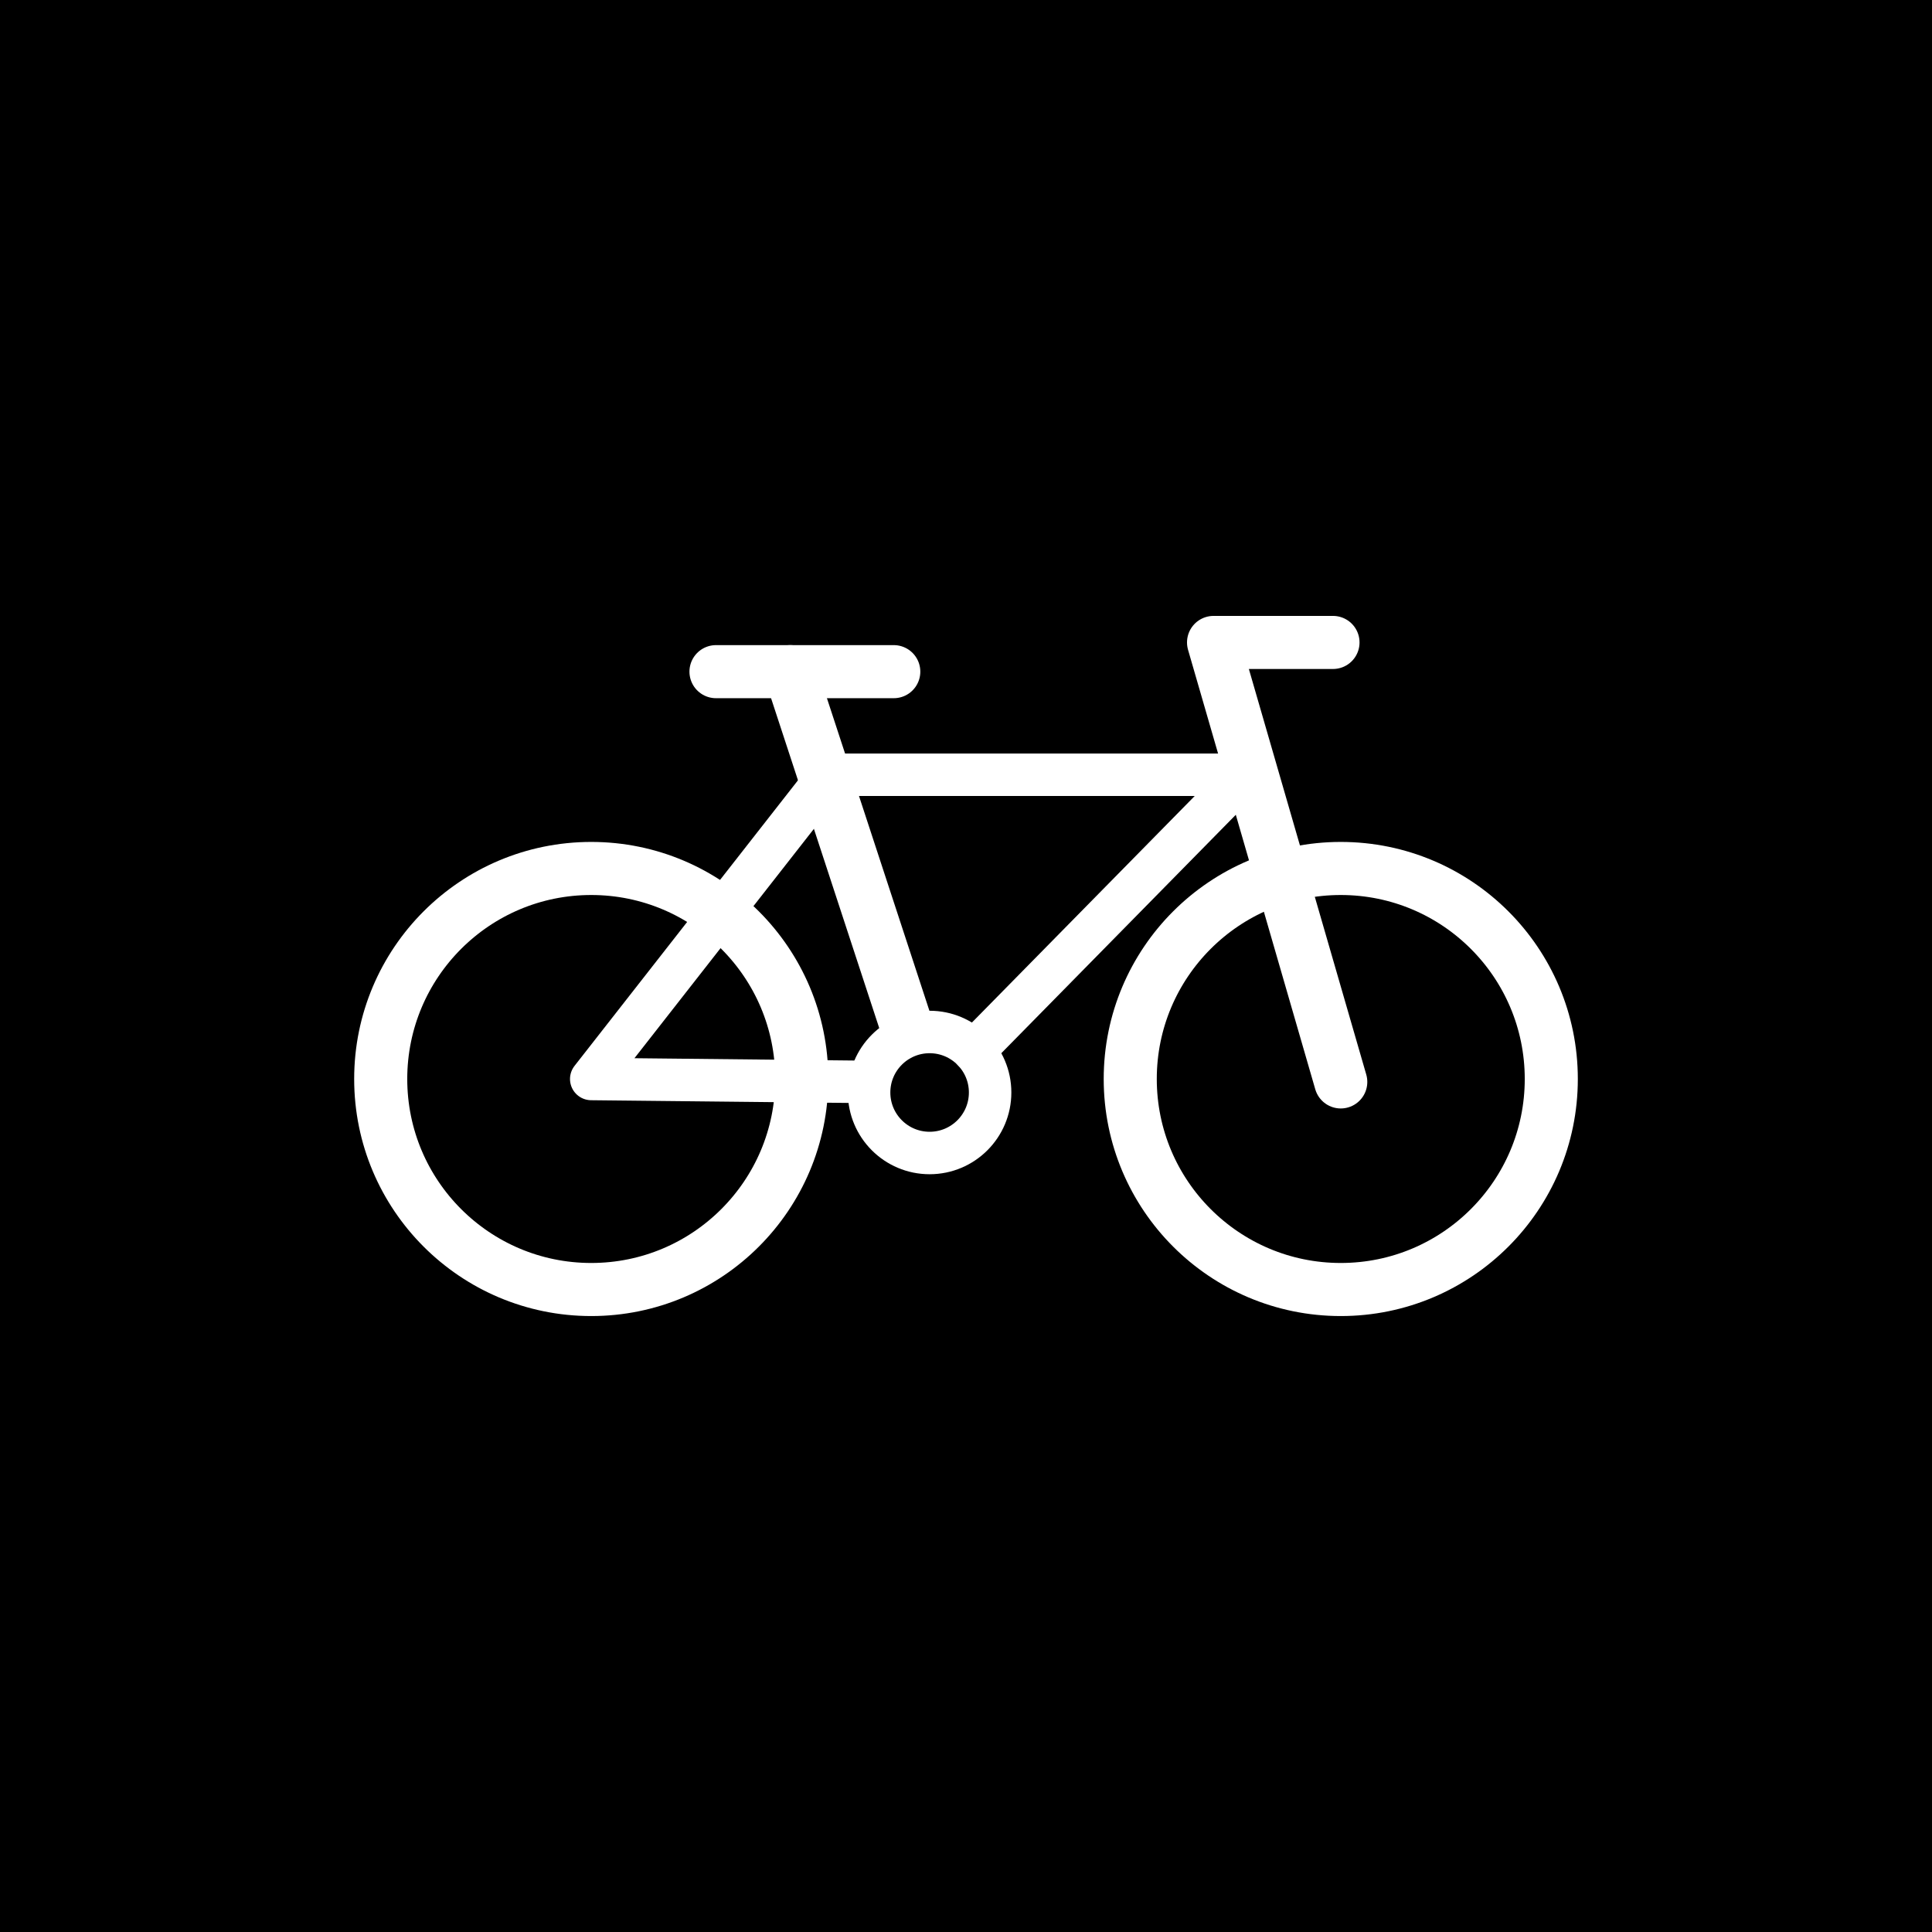
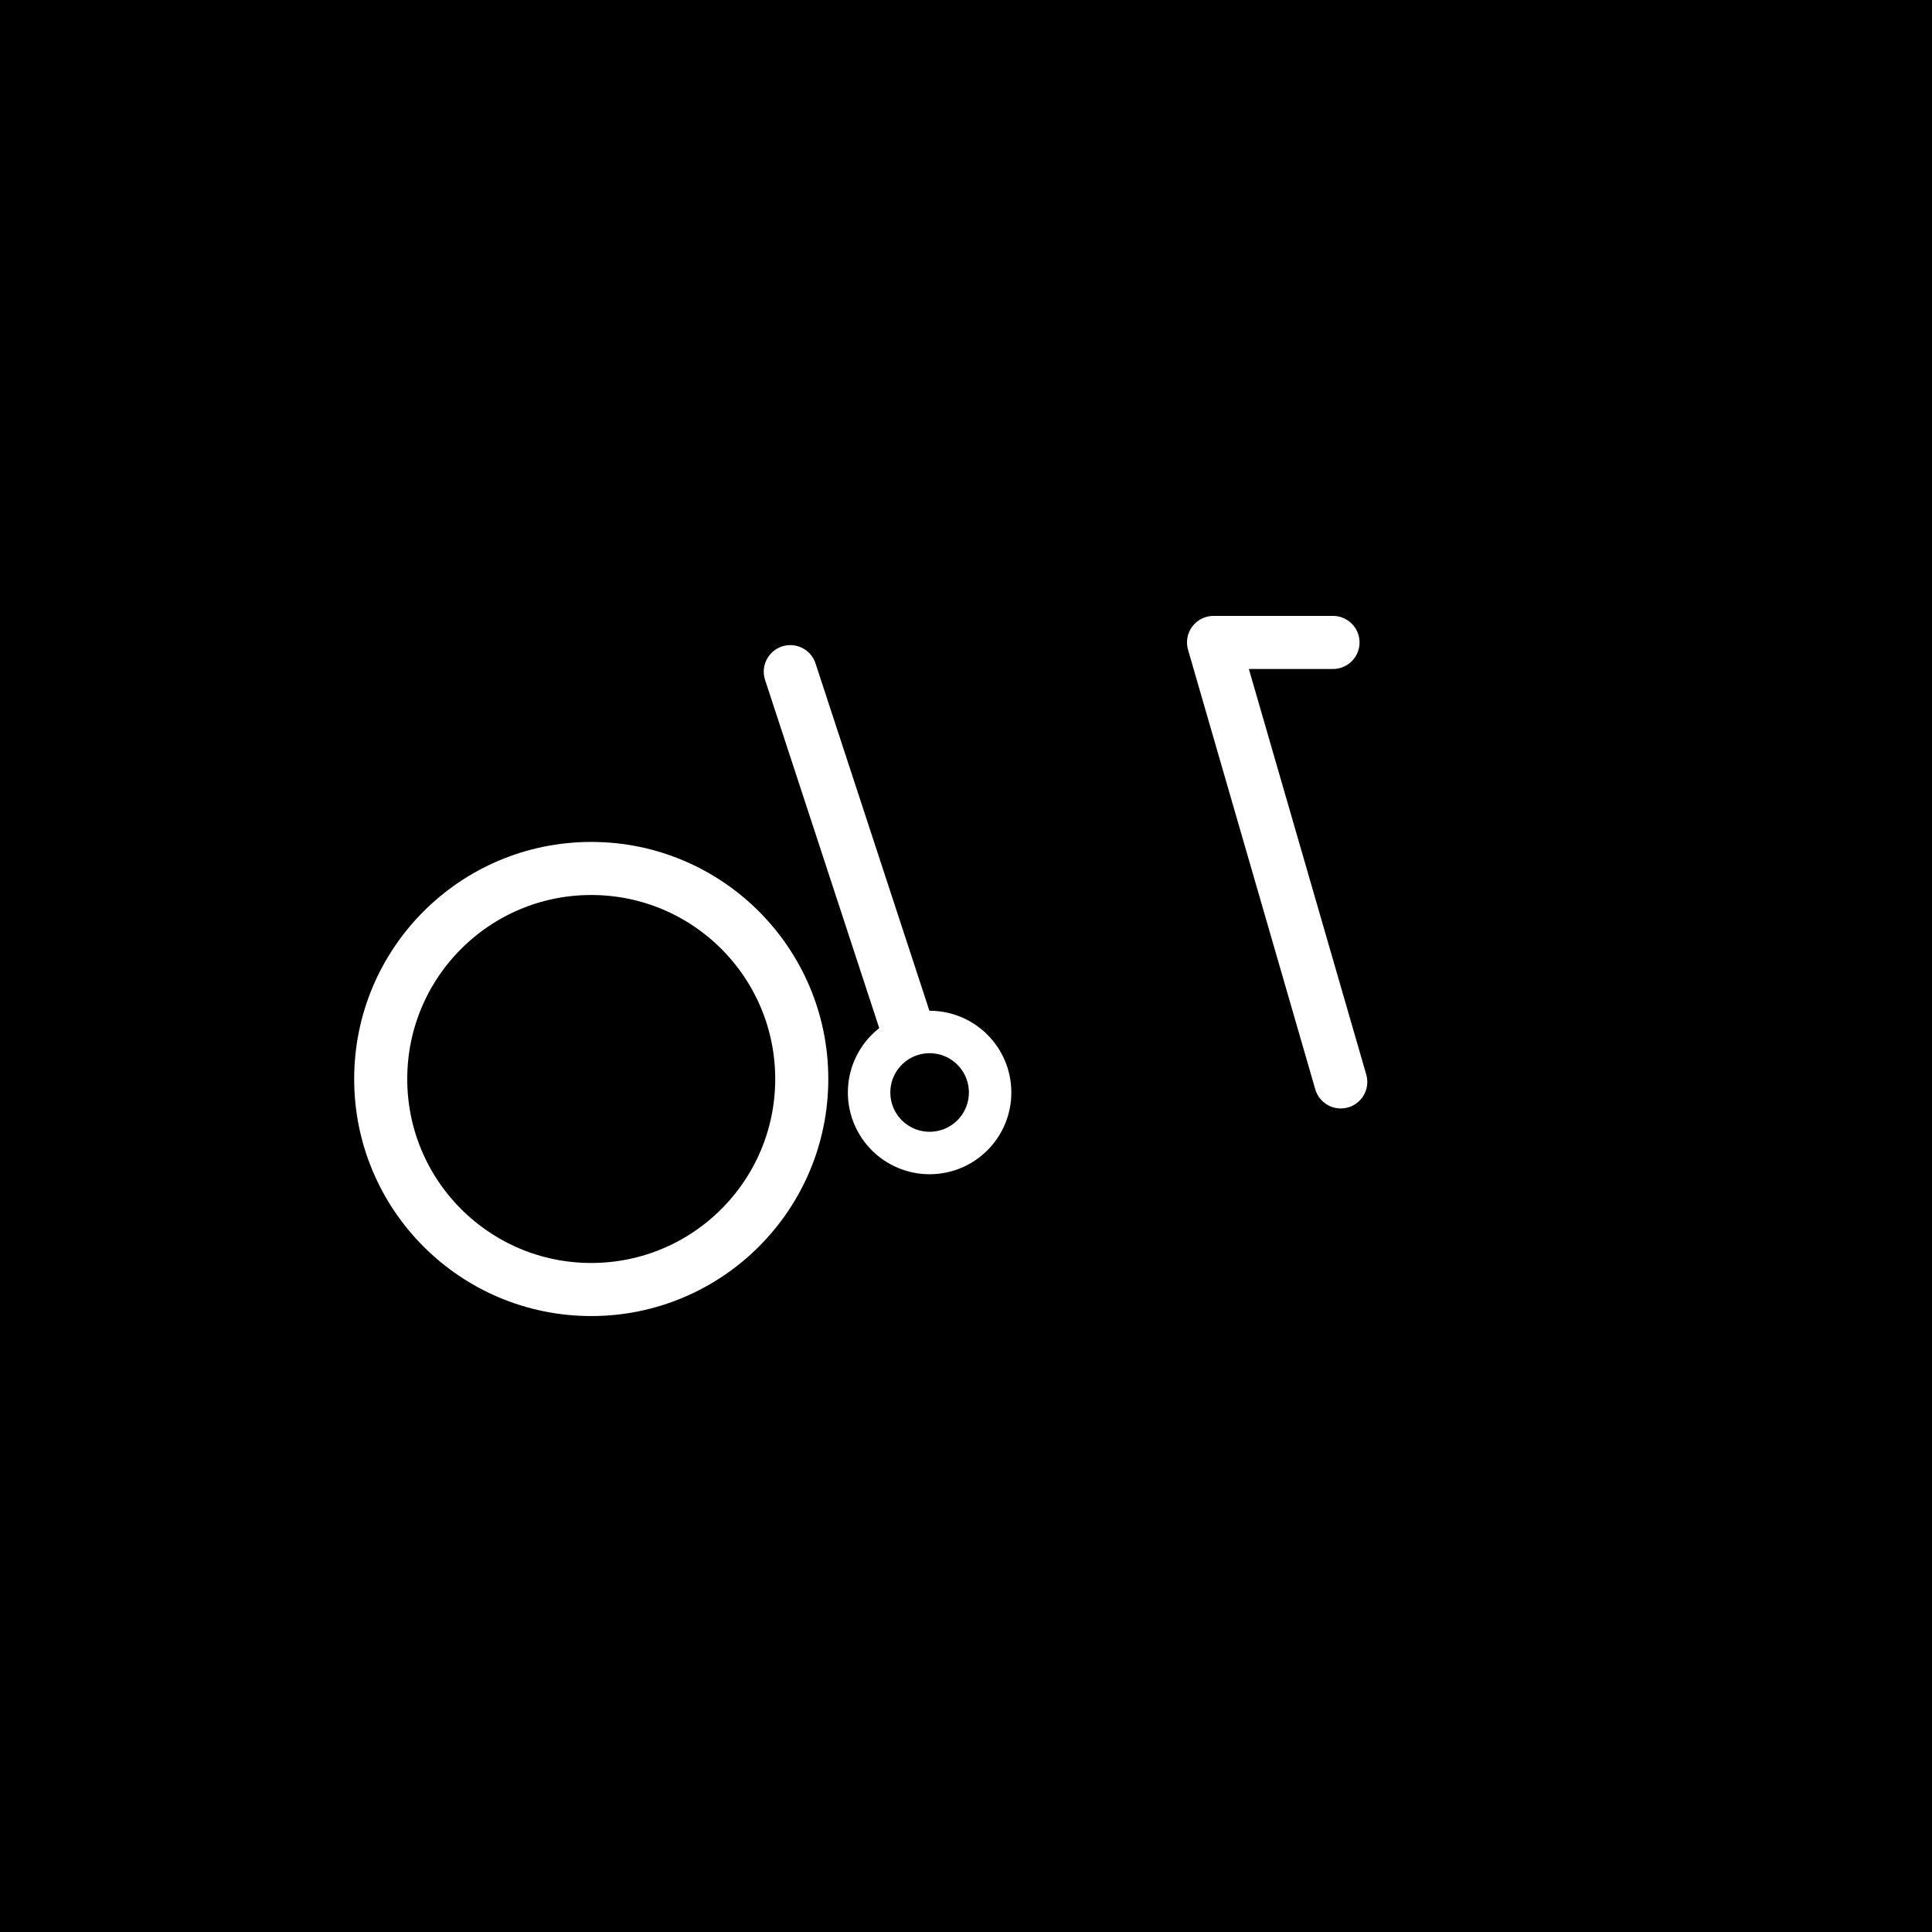
<svg xmlns="http://www.w3.org/2000/svg" viewBox="0 0 45.5 45.5">
  <title>2017-06-akademikerhilfe-web-v11</title>
  <g id="Overlay_Mobil">
    <rect width="45.5" height="45.5" />
    <circle cx="13.924" cy="25.411" r="4.958" fill="none" stroke="#fff" stroke-linecap="round" stroke-miterlimit="10" stroke-width="1.25" />
    <circle cx="21.893" cy="25.729" r="1.425" fill="none" stroke="#fff" stroke-linecap="round" stroke-miterlimit="10" />
-     <circle cx="31.576" cy="25.411" r="4.958" fill="none" stroke="#fff" stroke-linecap="round" stroke-miterlimit="10" stroke-width="1.25" />
-     <polyline points="22.931 24.752 29.33 18.246 19.53 18.246 13.924 25.411 20.466 25.48" fill="none" stroke="#fff" stroke-linecap="round" stroke-linejoin="round" />
    <polyline points="31.576 25.48 28.58 15.13 31.393 15.13" fill="none" stroke="#fff" stroke-linecap="round" stroke-linejoin="round" stroke-width="1.25" />
    <line x1="21.341" y1="24.141" x2="18.612" y2="15.818" fill="none" stroke="#fff" stroke-linecap="round" stroke-miterlimit="10" stroke-width="1.25" />
-     <line x1="16.862" y1="15.818" x2="21.049" y2="15.818" fill="none" stroke="#fff" stroke-linecap="round" stroke-miterlimit="10" stroke-width="1.25" />
  </g>
</svg>